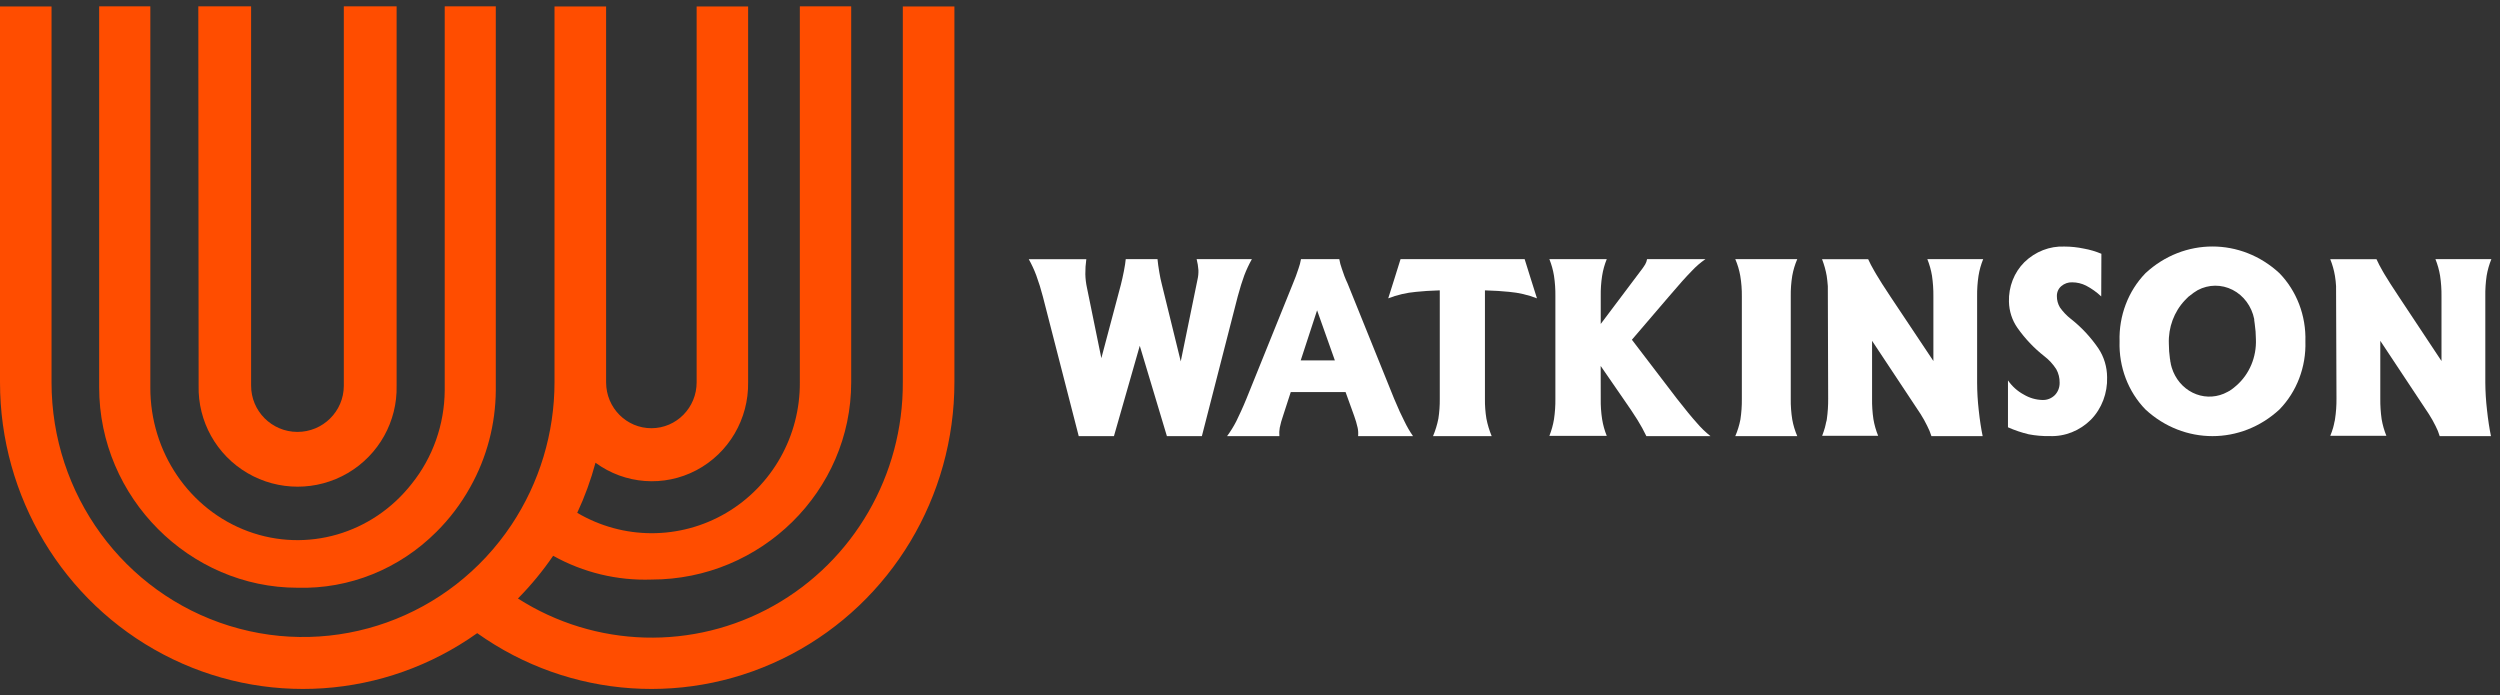
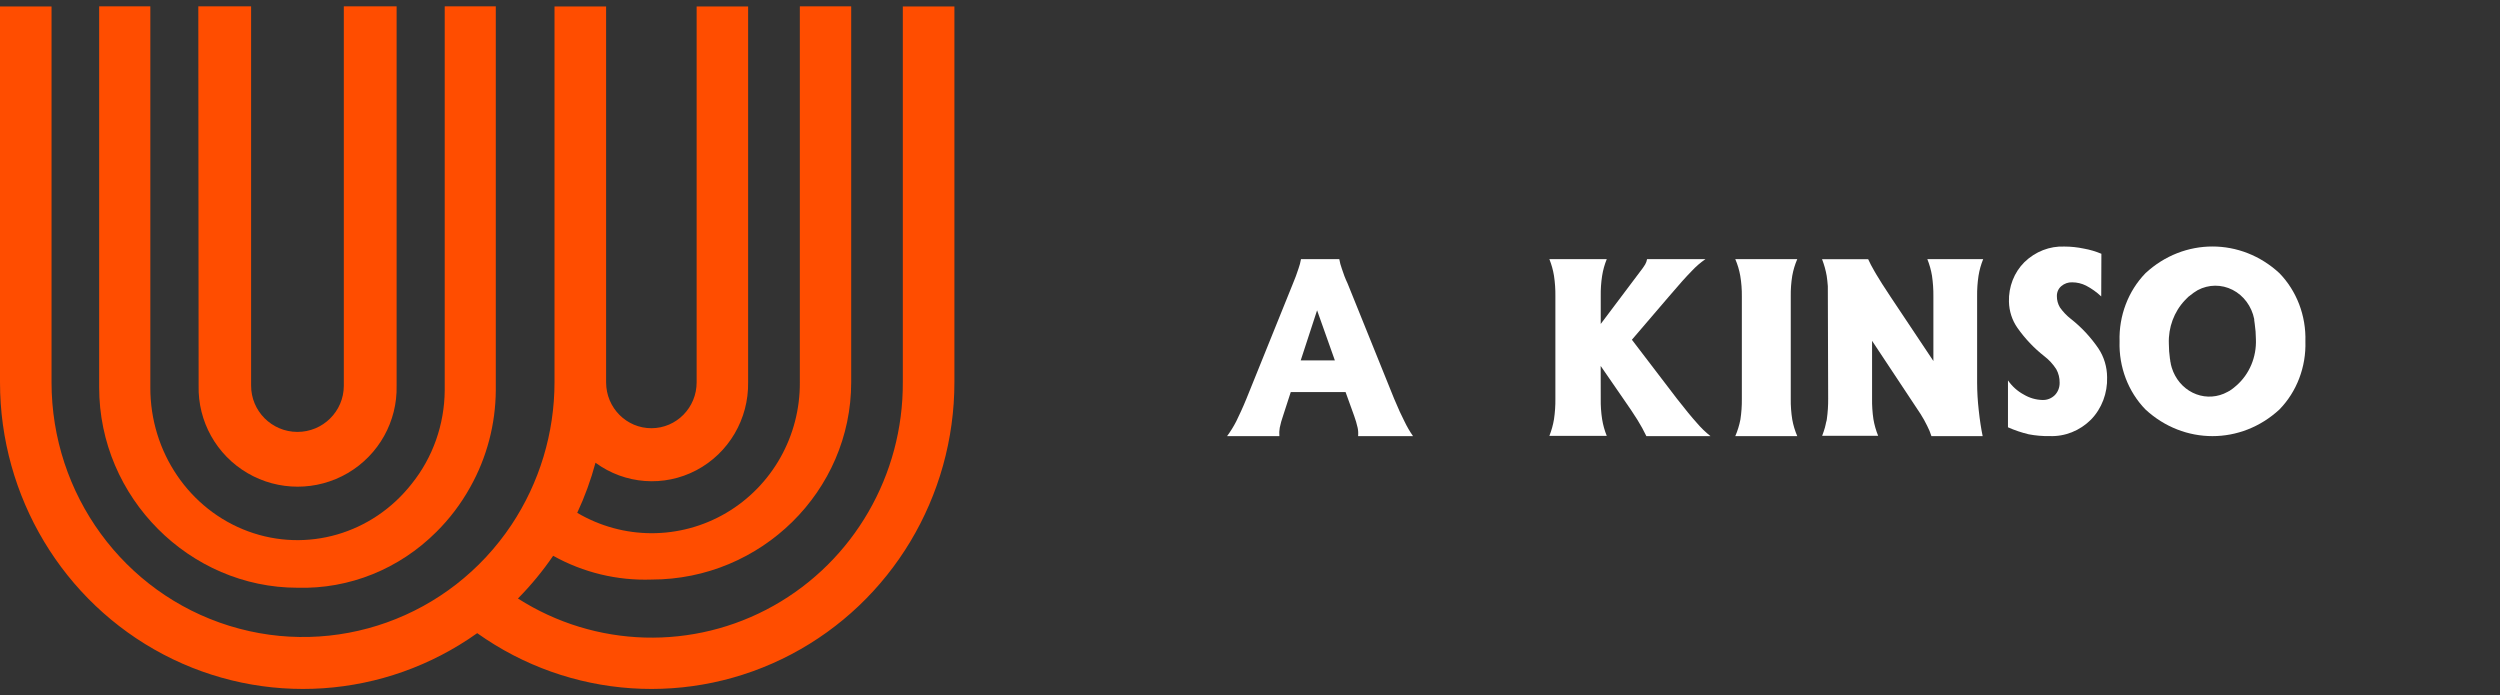
<svg xmlns="http://www.w3.org/2000/svg" width="169px" height="47px" viewBox="0 0 169 47" version="1.1">
  <rect x="0" y="0" width="169" height="47" fill="#333333" stroke="none" />
  <title>WKS LOGO OB</title>
  <desc>Created with Sketch.</desc>
  <g id="Symbols" stroke="none" stroke-width="1" fill="none" fill-rule="evenodd">
    <g id="WKS-LOGO-OB">
      <g>
        <path d="M3.484,0.435 L3.484,25.838 L3.484,25.838 C3.478,33.406 8.357,40.09 15.506,42.306 C22.654,44.523 30.394,41.752 34.576,35.479 C36.471,32.629 37.484,29.273 37.485,25.838 L37.485,25.838 L37.485,0.435 L40.973,0.435 L40.973,25.838 L40.973,25.838 L40.973,25.862 C40.98,27.573 42.355,28.954 44.045,28.947 C45.735,28.941 47.099,27.549 47.093,25.838 L47.093,0.435 L50.573,0.435 L50.573,25.838 C50.614,28.332 49.26,30.634 47.076,31.787 C44.891,32.939 42.251,32.744 40.255,31.281 C39.943,32.444 39.53,33.578 39.021,34.667 C42.13,36.501 45.971,36.505 49.084,34.678 C52.196,32.85 54.099,29.472 54.069,25.83 L54.069,25.83 L54.069,0.427 L57.541,0.427 L57.541,25.838 L57.541,25.838 L57.541,25.838 C57.541,33.209 51.442,39.178 44.049,39.178 C41.728,39.26 39.429,38.705 37.394,37.572 C36.687,38.604 35.89,39.57 35.013,40.46 C40.254,43.804 46.879,43.99 52.296,40.947 C57.713,37.903 61.061,32.113 61.03,25.842 L61.03,25.842 L61.03,0.435 L64.518,0.435 L64.518,25.838 L64.518,25.838 C64.519,33.576 60.263,40.671 53.479,44.238 C46.695,47.806 38.513,47.252 32.259,42.802 C26.005,47.252 17.823,47.806 11.039,44.238 C4.255,40.671 -0.001,33.576 2.52971309e-07,25.838 L2.52971309e-07,25.838 L2.52971309e-07,0.435 L3.484,0.435 Z" id="Path" fill="#FF4D00" />
        <path d="M13.406,0.427 L16.975,0.427 L16.975,26.06 C16.968,27.786 18.366,29.19 20.096,29.197 C21.827,29.204 23.235,27.81 23.242,26.084 L23.242,26.06 L23.242,26.06 L23.242,0.427 L26.811,0.427 L26.811,26.06 L26.811,26.06 L26.811,26.06 C26.87,28.483 25.608,30.749 23.513,31.978 C21.418,33.207 18.819,33.207 16.724,31.978 C14.629,30.749 13.367,28.483 13.427,26.06 L13.427,26.06 L13.427,26.06 L13.406,0.427 Z" id="Path" fill="#FF4D00" />
        <path d="M10.163,0.427 L10.163,26.187 L10.163,26.187 C10.148,30.551 12.796,34.451 16.768,35.916 C20.741,37.381 25.175,36.094 27.831,32.705 C29.259,30.928 30.048,28.694 30.063,26.383 C30.063,24.464 30.063,24.257 30.063,0.427 L33.516,0.427 C33.516,10.541 33.516,25.161 33.516,26.383 C33.501,28.682 32.906,30.936 31.791,32.925 C31.169,34.048 30.393,35.073 29.489,35.967 C26.978,38.474 23.599,39.83 20.111,39.731 C12.844,39.731 6.703,33.662 6.703,26.187 L6.703,26.187 L6.703,0.427 L10.163,0.427 Z" id="Path" fill="#FF4D00" />
-         <path d="M72.922,29.482 L70.498,20.05 C70.373,19.564 70.224,19.084 70.051,18.613 C69.91,18.236 69.741,17.872 69.545,17.522 L73.435,17.522 C73.387,17.858 73.365,18.197 73.369,18.537 C73.376,18.844 73.413,19.15 73.478,19.45 L74.451,24.213 L74.451,24.213 L75.769,19.253 C75.843,18.967 75.909,18.657 75.976,18.323 C76.042,17.989 76.081,17.723 76.1,17.518 L78.247,17.518 C78.271,17.768 78.31,18.062 78.368,18.396 C78.414,18.683 78.473,18.968 78.547,19.249 L79.819,24.43 L79.819,24.43 L80.951,18.899 C81,18.688 81.021,18.471 81.013,18.255 C80.995,18.006 80.955,17.759 80.893,17.518 L84.627,17.518 C84.43,17.869 84.258,18.235 84.114,18.613 C83.974,18.991 83.826,19.466 83.67,20.042 L81.247,29.482 L78.882,29.482 L77.049,23.375 L77.049,23.375 L75.303,29.482 L72.922,29.482 Z" id="Path" fill="#FFFFFF" />
        <path d="M84.259,26.953 L87.401,19.173 C87.547,18.823 87.673,18.489 87.775,18.166 C87.852,17.956 87.91,17.739 87.947,17.518 L90.536,17.518 C90.574,17.739 90.631,17.956 90.709,18.166 C90.811,18.489 90.936,18.823 91.101,19.173 L94.243,26.953 C94.514,27.605 94.75,28.117 94.946,28.495 C95.111,28.84 95.303,29.17 95.52,29.482 L91.808,29.482 C91.826,29.293 91.816,29.103 91.777,28.918 C91.716,28.644 91.637,28.375 91.541,28.113 L90.96,26.502 L87.256,26.502 L86.734,28.113 C86.641,28.375 86.566,28.644 86.51,28.918 C86.477,29.104 86.469,29.294 86.486,29.482 L82.951,29.482 C83.183,29.168 83.389,28.835 83.568,28.487 C83.757,28.097 84,27.589 84.259,26.953 Z M87.928,24.364 L90.237,24.364 L89.035,20.977 L87.928,24.364 Z" id="Shape" fill="#FFFFFF" fill-rule="nonzero" />
        <path d="M108.21,26.953 C108.202,27.418 108.233,27.883 108.304,28.342 C108.366,28.728 108.471,29.105 108.617,29.466 L104.737,29.466 C104.881,29.104 104.986,28.727 105.05,28.342 C105.118,27.883 105.15,27.418 105.144,26.953 L105.144,20.031 C105.15,19.566 105.119,19.101 105.05,18.642 C104.987,18.256 104.882,17.879 104.737,17.518 L108.617,17.518 C108.47,17.879 108.365,18.256 108.304,18.642 C108.233,19.101 108.202,19.566 108.21,20.031 L108.21,21.899 L110.884,18.344 C111.003,18.196 111.113,18.04 111.213,17.877 C111.277,17.766 111.321,17.645 111.342,17.518 L115.289,17.518 C114.95,17.751 114.638,18.021 114.357,18.324 C113.989,18.697 113.481,19.264 112.834,20.027 L110.316,22.966 L113.358,26.949 C113.918,27.666 114.365,28.213 114.705,28.588 C114.984,28.917 115.293,29.216 115.629,29.482 L111.295,29.482 C111.115,29.107 110.915,28.743 110.696,28.391 C110.461,28.012 110.144,27.541 109.745,26.969 L108.206,24.738 L108.206,24.738 L108.21,26.953 Z" id="Path" fill="#FFFFFF" />
        <path d="M117.749,26.966 L117.749,20.034 C117.754,19.571 117.719,19.109 117.643,18.651 C117.576,18.263 117.462,17.882 117.305,17.518 L121.495,17.518 C121.338,17.88 121.225,18.257 121.156,18.643 C121.082,19.103 121.048,19.569 121.055,20.034 L121.055,26.966 C121.049,27.431 121.083,27.897 121.156,28.357 C121.225,28.743 121.339,29.12 121.495,29.482 L117.305,29.482 C117.462,29.119 117.578,28.742 117.652,28.357 C117.722,27.896 117.754,27.431 117.749,26.966 L117.749,26.966 Z" id="Path" fill="#FFFFFF" />
        <path d="M142.043,20.038 C141.732,19.746 141.386,19.5 141.015,19.307 C140.723,19.162 140.406,19.086 140.084,19.085 C139.814,19.073 139.548,19.167 139.337,19.349 C139.149,19.51 139.041,19.755 139.045,20.013 C139.042,20.285 139.113,20.552 139.251,20.781 C139.461,21.078 139.71,21.34 139.991,21.558 C140.705,22.118 141.334,22.793 141.856,23.559 C142.232,24.126 142.436,24.802 142.44,25.498 C142.474,26.575 142.079,27.617 141.354,28.363 C140.595,29.121 139.586,29.522 138.55,29.479 C138.076,29.488 137.603,29.447 137.137,29.358 C136.659,29.244 136.191,29.086 135.739,28.885 L135.739,25.715 C136.018,26.116 136.381,26.442 136.798,26.667 C137.19,26.903 137.63,27.03 138.079,27.039 C138.385,27.05 138.683,26.931 138.908,26.709 C139.12,26.491 139.237,26.188 139.231,25.874 C139.237,25.55 139.157,25.232 139.002,24.955 C138.781,24.614 138.507,24.317 138.192,24.077 C137.501,23.536 136.888,22.889 136.373,22.156 C136.018,21.647 135.819,21.033 135.805,20.397 C135.775,19.384 136.158,18.407 136.852,17.719 C137.592,17.003 138.563,16.625 139.559,16.667 C139.998,16.668 140.436,16.714 140.867,16.805 C141.273,16.877 141.671,16.994 142.054,17.155 L142.043,20.038 Z" id="Path" fill="#FFFFFF" />
        <path d="M143.283,23.075 C143.227,24.805 143.864,26.48 145.035,27.682 C147.632,30.082 151.492,30.082 154.089,27.682 C155.262,26.481 155.9,24.806 155.845,23.075 C155.897,21.344 155.259,19.671 154.089,18.467 C151.494,16.062 147.63,16.062 145.035,18.467 C143.867,19.671 143.23,21.345 143.283,23.075 L143.283,23.075 Z M150.696,26.426 L150.696,26.426 C150.672,26.444 150.647,26.459 150.621,26.472 C150.527,26.525 150.429,26.573 150.33,26.614 C149.647,26.9 148.883,26.875 148.218,26.543 C147.553,26.212 147.046,25.605 146.814,24.863 C146.789,24.787 146.768,24.708 146.751,24.629 C146.751,24.562 146.724,24.495 146.712,24.424 C146.7,24.352 146.712,24.31 146.688,24.256 L146.688,24.256 C146.64,23.916 146.615,23.573 146.614,23.23 C146.573,22.134 146.968,21.07 147.7,20.298 C147.772,20.217 147.849,20.14 147.928,20.067 L148.027,19.992 C148.195,19.851 148.374,19.725 148.562,19.615 C149.304,19.219 150.177,19.212 150.925,19.595 C151.673,19.978 152.212,20.707 152.385,21.571 C152.387,21.595 152.387,21.619 152.385,21.642 C152.401,21.727 152.412,21.812 152.42,21.898 C152.47,22.237 152.497,22.58 152.499,22.924 C152.549,24.134 152.06,25.298 151.18,26.065 C151.031,26.2 150.871,26.322 150.704,26.43 L150.696,26.426 Z" id="Shape" fill="#FFFFFF" fill-rule="nonzero" />
        <path d="M133.653,25.858 L133.653,20.031 C133.647,19.566 133.679,19.101 133.748,18.642 C133.81,18.256 133.915,17.879 134.063,17.518 L130.288,17.518 C130.433,17.879 130.539,18.256 130.603,18.642 C130.67,19.101 130.702,19.566 130.697,20.031 L130.697,24.404 L127.781,20.031 C127.367,19.411 127.052,18.911 126.828,18.533 L126.709,18.328 C126.544,18.042 126.398,17.772 126.288,17.522 L123.17,17.522 C123.313,17.887 123.419,18.267 123.486,18.654 C123.517,18.859 123.541,19.089 123.561,19.342 L123.584,26.945 C123.589,27.41 123.559,27.874 123.494,28.334 L123.494,28.334 C123.494,28.403 123.462,28.475 123.446,28.544 C123.43,28.612 123.399,28.785 123.364,28.906 C123.364,28.906 123.364,28.906 123.364,28.906 C123.312,29.091 123.249,29.272 123.178,29.458 L126.962,29.458 C126.962,29.458 126.962,29.458 126.962,29.458 L126.962,29.458 C126.815,29.096 126.708,28.72 126.642,28.334 C126.575,27.874 126.545,27.41 126.552,26.945 L126.552,23.039 L129.831,27.988 C129.996,28.247 130.146,28.516 130.28,28.793 C130.395,29.013 130.49,29.244 130.564,29.482 L134.028,29.482 C133.925,28.991 133.834,28.403 133.76,27.71 C133.691,27.095 133.655,26.477 133.653,25.858 L133.653,25.858 Z" id="Path" fill="#FFFFFF" />
-         <path d="M168.007,25.858 L168.007,20.031 C167.999,19.566 168.03,19.101 168.097,18.642 C168.162,18.256 168.269,17.879 168.417,17.518 L164.635,17.518 C164.781,17.879 164.886,18.256 164.95,18.642 C165.019,19.101 165.051,19.566 165.045,20.031 L165.045,24.404 L162.146,20.031 C161.733,19.411 161.414,18.911 161.188,18.533 L161.069,18.328 C160.904,18.042 160.762,17.772 160.651,17.522 L157.524,17.522 C157.672,17.886 157.779,18.266 157.843,18.654 C157.881,18.882 157.906,19.112 157.918,19.342 L157.946,26.945 C157.951,27.41 157.918,27.875 157.847,28.334 L157.847,28.334 C157.847,28.403 157.816,28.475 157.804,28.544 C157.792,28.612 157.757,28.785 157.721,28.906 C157.721,28.906 157.721,28.906 157.721,28.906 C157.667,29.094 157.603,29.278 157.528,29.458 L161.318,29.458 L161.318,29.458 L161.318,29.458 C161.171,29.096 161.064,28.72 160.998,28.334 C160.933,27.874 160.903,27.41 160.908,26.945 L160.908,23.039 L164.189,27.988 C164.356,28.247 164.507,28.516 164.643,28.793 C164.759,29.012 164.852,29.243 164.923,29.482 L168.389,29.482 C168.287,28.991 168.196,28.403 168.121,27.71 C168.049,27.095 168.011,26.477 168.007,25.858 L168.007,25.858 Z" id="Path" fill="#FFFFFF" />
-         <path d="M102.017,19.729 C102.661,19.785 103.294,19.933 103.899,20.168 L103.482,18.849 L103.066,17.518 L94.677,17.518 L94.261,18.849 L93.844,20.168 C94.45,19.933 95.085,19.785 95.73,19.729 C96.166,19.68 96.701,19.648 97.329,19.628 L97.329,26.965 C97.334,27.41 97.303,27.856 97.235,28.296 C97.155,28.703 97.034,29.101 96.873,29.482 L100.838,29.482 C100.679,29.1 100.559,28.703 100.48,28.296 C100.409,27.856 100.376,27.411 100.382,26.965 L100.382,19.628 C101.031,19.648 101.561,19.68 102.017,19.729 Z" id="Path" fill="#FFFFFF" />
      </g>
    </g>
  </g>
</svg>